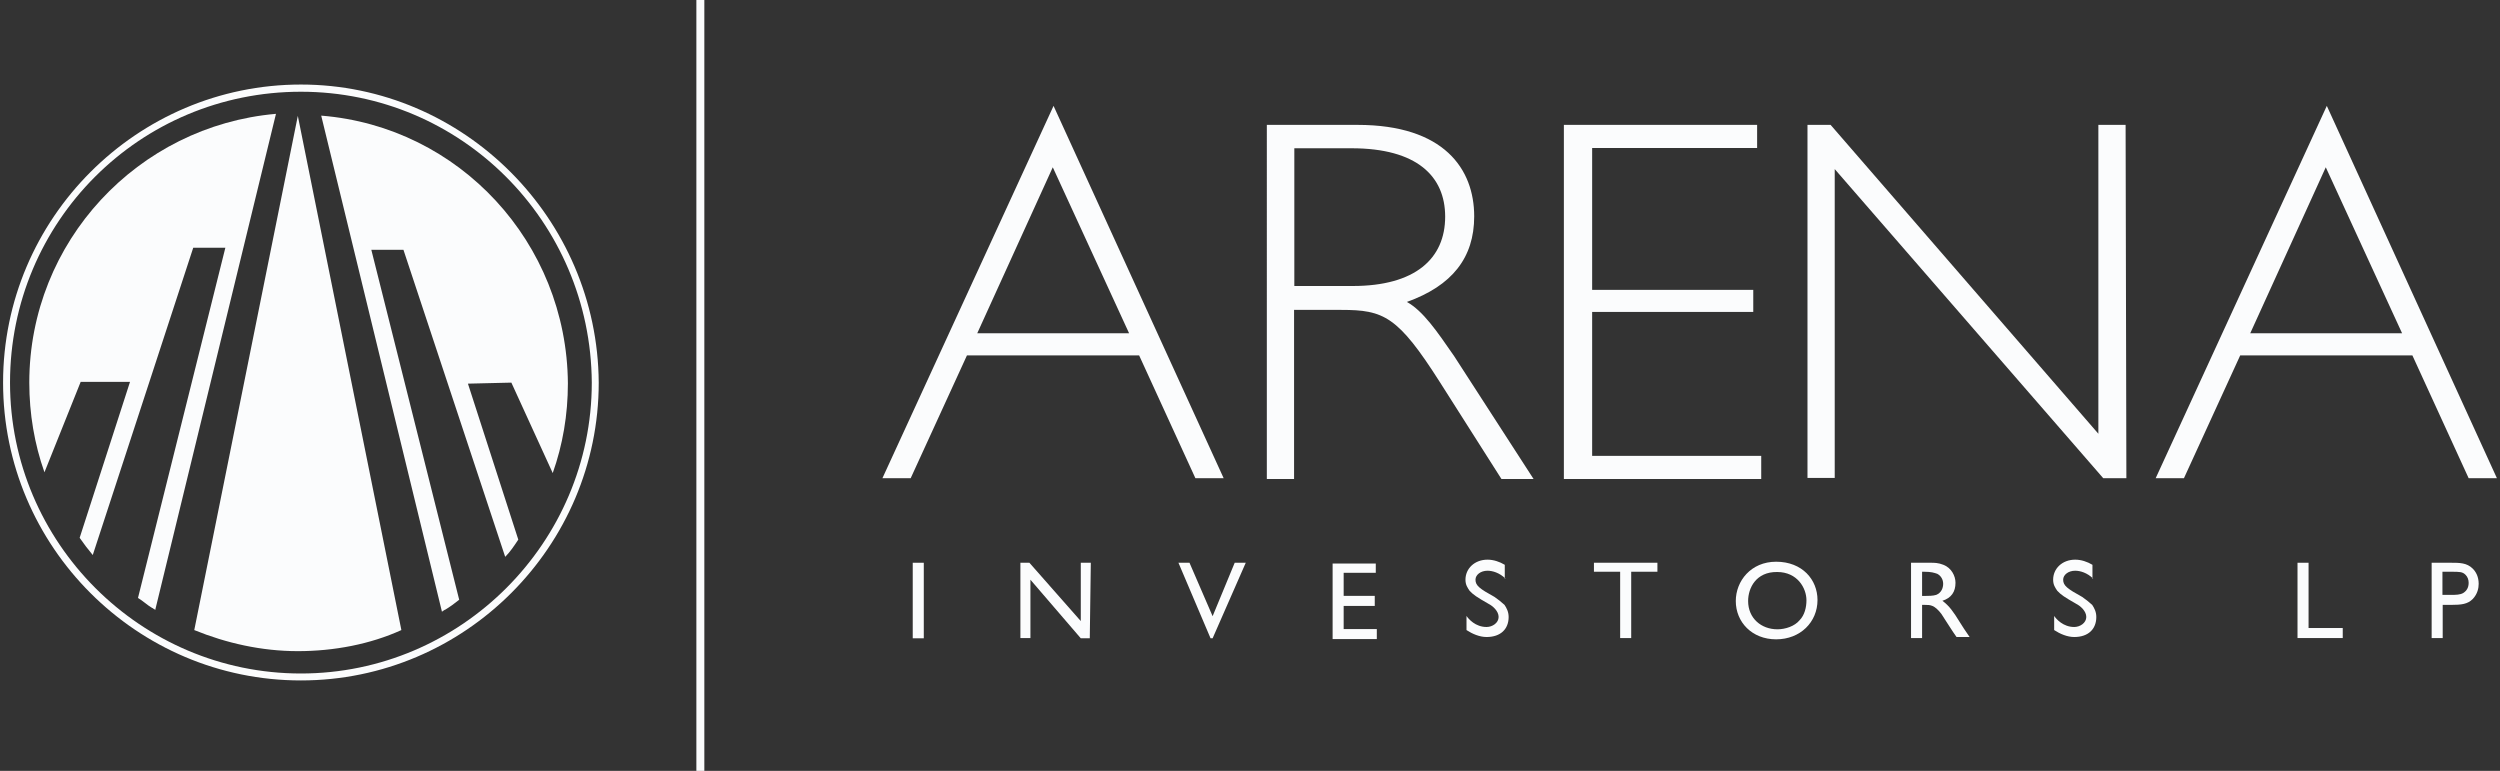
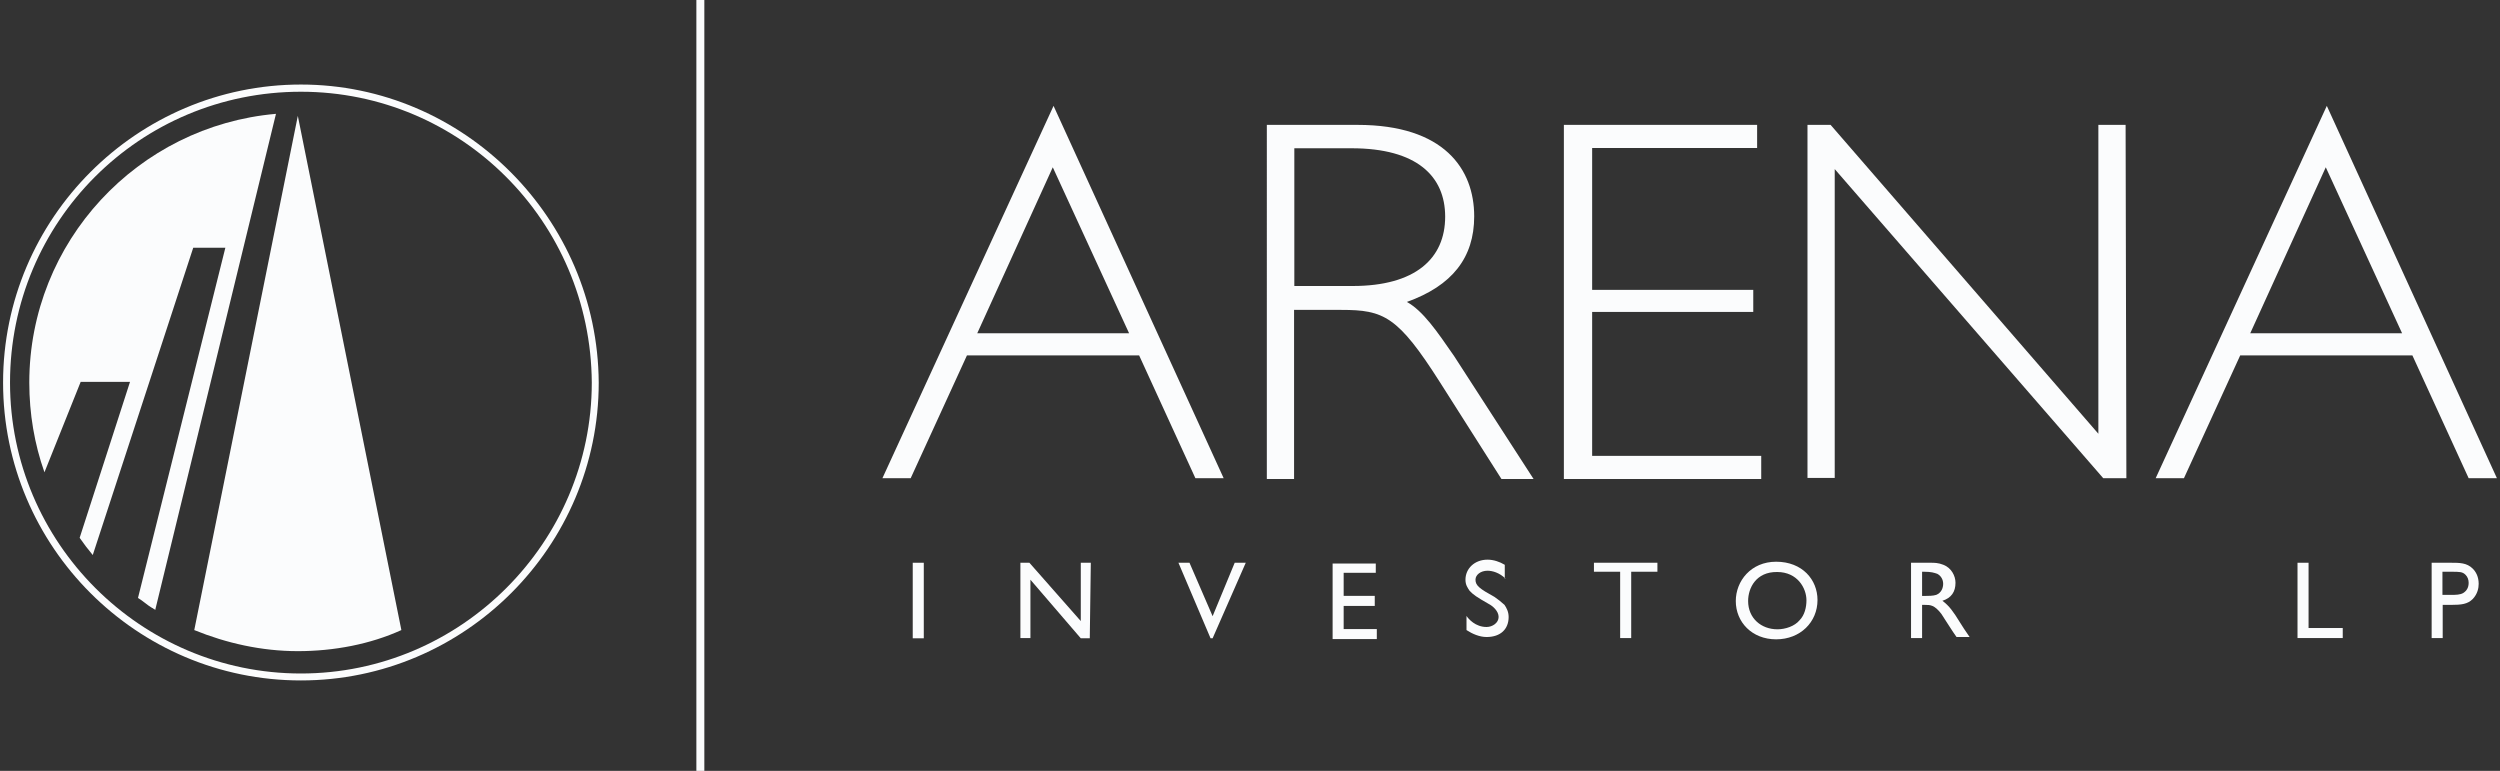
<svg xmlns="http://www.w3.org/2000/svg" version="1.1" id="Layer_2_00000067940287168284750350000018425416553926904243_" x="0px" y="0px" viewBox="0 0 972.9 300" style="enable-background:new 0 0 972.9 300;" xml:space="preserve">
  <rect x="0" y="0" width="972.9" height="300" fill="#333333" stroke="none" />
  <style type="text/css"> .st0{fill:#FBFCFD;} </style>
  <g>
    <g>
-       <path class="st0" d="M199,148.9l16.1,35.2c3.9-11,5.9-22.7,5.9-34.9c-0.4-54.8-42.3-99.9-96-104.2l47,193.1l0.4-0.4 c0.4,0,0.4-0.4,0.8-0.4c2-1.2,3.5-2.3,5.5-3.9L144.5,97.2H157l39.6,119.5c2-2,3.5-4.3,5.1-6.7l-19.6-60.7L199,148.9L199,148.9z" />
      <path class="st0" d="M75.6,245.2c12.5,5.1,26.2,8.2,40.3,8.2s28.2-2.7,40.3-8.2L115.9,45.1L75.6,245.2L75.6,245.2z" />
      <path class="st0" d="M11.4,148.9c0,12.1,2,23.9,5.9,34.9l14.1-35.2h19.2l-19.6,60.7c1.6,2.3,3.1,4.3,5.1,6.7L75.2,96.4h12.5 L53.7,232.7c2,1.2,3.5,2.7,5.5,3.9c0.4,0,0.4,0.4,0.8,0.4l0.4,0.4l47-193.1C53.7,49,11.4,94,11.4,148.9z" />
    </g>
  </g>
  <path class="st0" d="M117.1,32.9C53.3,32.9,1.2,85,1.2,148.9s52.1,115.9,115.9,115.9S233,212.7,233,148.9 C232.6,85,180.5,32.9,117.1,32.9z M117.1,262.1c-62.3,0-113.2-50.9-113.2-113.2c0-62.7,50.5-113.2,113.2-113.2 c62.3,0,112.8,50.5,113.2,113.2C230.3,211.1,179.4,262.1,117.1,262.1z" />
  <g>
    <path class="st0" d="M476.2,186.1h-11l-21.9-47.8h-67l-21.9,47.8h-11L410,41.2L476.2,186.1L476.2,186.1z M409.7,65.1l-29.4,64.6 h59.1L409.7,65.1L409.7,65.1z" />
    <path class="st0" d="M971.7,186.1h-11l-21.9-47.8h-67l-21.9,47.8h-11l66.6-144.9L971.7,186.1L971.7,186.1z M905.1,65.1l-29.4,64.6 h59.1L905.1,65.1L905.1,65.1z" />
    <path class="st0" d="M528.3,48.6c33.7,0,45.4,17.2,45.4,35.6c0,16.1-8.6,27-26.2,33.3c6.3,3.5,11.7,11.4,18.4,21.1l30.9,47.8h-12.5 l-23.9-37.6c-16.4-25.8-21.9-28.2-38.4-28.2h-18.4v65.8h-10.6V48.6H528.3L528.3,48.6z M503.7,111.3h22.7c24.3,0,36-10.6,36-27 c0-15.7-11-26.6-36.4-26.6h-22.3V111.3z" />
    <path class="st0" d="M683.8,57.6h-64.2v55.2h62.7v8.6h-62.7v56h65.8v9h-76.8V48.6h75.2V57.6L683.8,57.6z" />
    <path class="st0" d="M827.5,186.1h-9L714,65.8v120.2h-10.6V48.6h9l104.2,120.2V48.6h10.6L827.5,186.1L827.5,186.1z" />
  </g>
  <rect x="271" y="0" class="st0" width="3.1" height="300" />
  <g>
    <g>
      <path class="st0" d="M359.5,248.4h-4.3V219h4.3V248.4z" />
      <path class="st0" d="M424.1,248.4h-3.5L401,225.6v22.7h-3.9V219h3.5l20,22.7V219h3.9L424.1,248.4L424.1,248.4z" />
      <path class="st0" d="M471.9,248.4h-0.8L458.6,219h4.3l9,20.8l8.6-20.8h4.3L471.9,248.4z" />
      <path class="st0" d="M535.4,222.9h-12.5v9H535v3.9h-12.1v9h12.9v3.9h-17.2v-29.4h16.8L535.4,222.9L535.4,222.9z" />
      <path class="st0" d="M585.9,225.2c-2.3-2.3-5.1-3.1-7-3.1c-2.7,0-4.7,1.6-4.7,3.5c0,2.3,1.6,3.5,7.4,6.7c1.2,0.8,2.7,2,3.9,3.1 c0.8,1.2,1.6,2.7,1.6,4.7c0,4.7-3.1,7.8-8.6,7.8c-2.7,0-5.5-1.2-7.8-2.7v-5.5c0.8,1.2,3.5,4.3,7.8,4.3c2.3,0,4.7-1.6,4.7-3.9 c0-2.3-2.3-4.3-3.9-5.1c-4.7-2.7-5.9-3.5-7.4-5.1c-0.8-1.2-1.6-2.3-1.6-4.3c0-4.3,3.5-7.8,8.6-7.8c2.3,0,4.7,0.8,6.7,2v5.5 C585.5,225.2,585.9,225.2,585.9,225.2z" />
      <path class="st0" d="M645,222.5h-10.2v25.8h-4.3v-25.8h-10.2V219H645L645,222.5L645,222.5z" />
      <path class="st0" d="M707.3,233.5c0,8.6-6.7,15.3-16.1,15.3c-9.4,0-15.7-6.7-15.7-14.9c0-7.8,5.9-15.3,15.7-15.3 C701.4,218.6,707.3,225.6,707.3,233.5z M680.3,233.9c0,6.7,5.1,11,11.4,11c3.1,0,6.7-1.2,8.6-3.5c2-2,2.7-5.1,2.7-7.8 c0-4.7-3.5-11-11.4-11C683.4,222.5,680.3,228.8,680.3,233.9z" />
      <path class="st0" d="M751.2,219c1.6,0,3.1,0,5.1,0.8c3.1,1.2,4.7,4.3,4.7,7c0,3.5-1.6,5.9-5.1,7c2.7,2,4.3,4.3,6.7,8.2 c1.2,2,2,3.1,3.9,5.9h-5.1c-1.2-1.6-5.1-7.8-5.9-9c-2.7-3.5-4.3-3.5-6.3-3.5H748v12.9h-4.3V219C743.7,219,751.2,219,751.2,219z M748,222.5v9.4h1.6c0.8,0,2.7,0,3.9-0.4c2-0.8,2.7-2.7,2.7-4.3c0-1.6-0.8-3.1-2.3-3.9c-1.2-0.4-2.3-0.8-5.1-0.8 C748.8,222.5,748,222.5,748,222.5z" />
-       <path class="st0" d="M814.6,225.2c-2.3-2.3-5.1-3.1-7-3.1c-2.7,0-4.7,1.6-4.7,3.5c0,2.3,1.6,3.5,7.4,6.7c1.2,0.8,2.7,2,3.9,3.1 c0.8,1.2,1.6,2.7,1.6,4.7c0,4.7-3.1,7.8-8.6,7.8c-2.7,0-5.5-1.2-7.8-2.7v-5.5c0.8,1.2,3.5,4.3,7.8,4.3c2.3,0,4.7-1.6,4.7-3.9 c0-2.3-2.3-4.3-3.9-5.1c-4.7-2.7-5.9-3.5-7.4-5.1c-0.8-1.2-1.6-2.3-1.6-4.3c0-4.3,3.5-7.8,8.6-7.8c2.3,0,4.7,0.8,6.7,2v5.5 C814.2,225.2,814.6,225.2,814.6,225.2z" />
      <path class="st0" d="M898.4,244.4h13.3v3.9h-17.6V219h4.3V244.4z" />
      <path class="st0" d="M953.7,219c3.5,0,6.3,0,8.6,2.3c1.2,1.2,2.3,3.1,2.3,5.9c0,1.6-0.4,3.9-2.3,5.9c-2,2-4.3,2.3-8.6,2.3h-3.1 v12.9h-4.3V219C946.2,219,953.7,219,953.7,219z M950.5,222.5v9h3.5c1.6,0,3.5,0,4.7-0.8c1.2-0.8,2-2,2-3.9c0-1.2-0.4-2.3-1.2-3.1 c-1.2-1.2-2.3-1.2-5.5-1.2H950.5z" />
    </g>
  </g>
</svg>